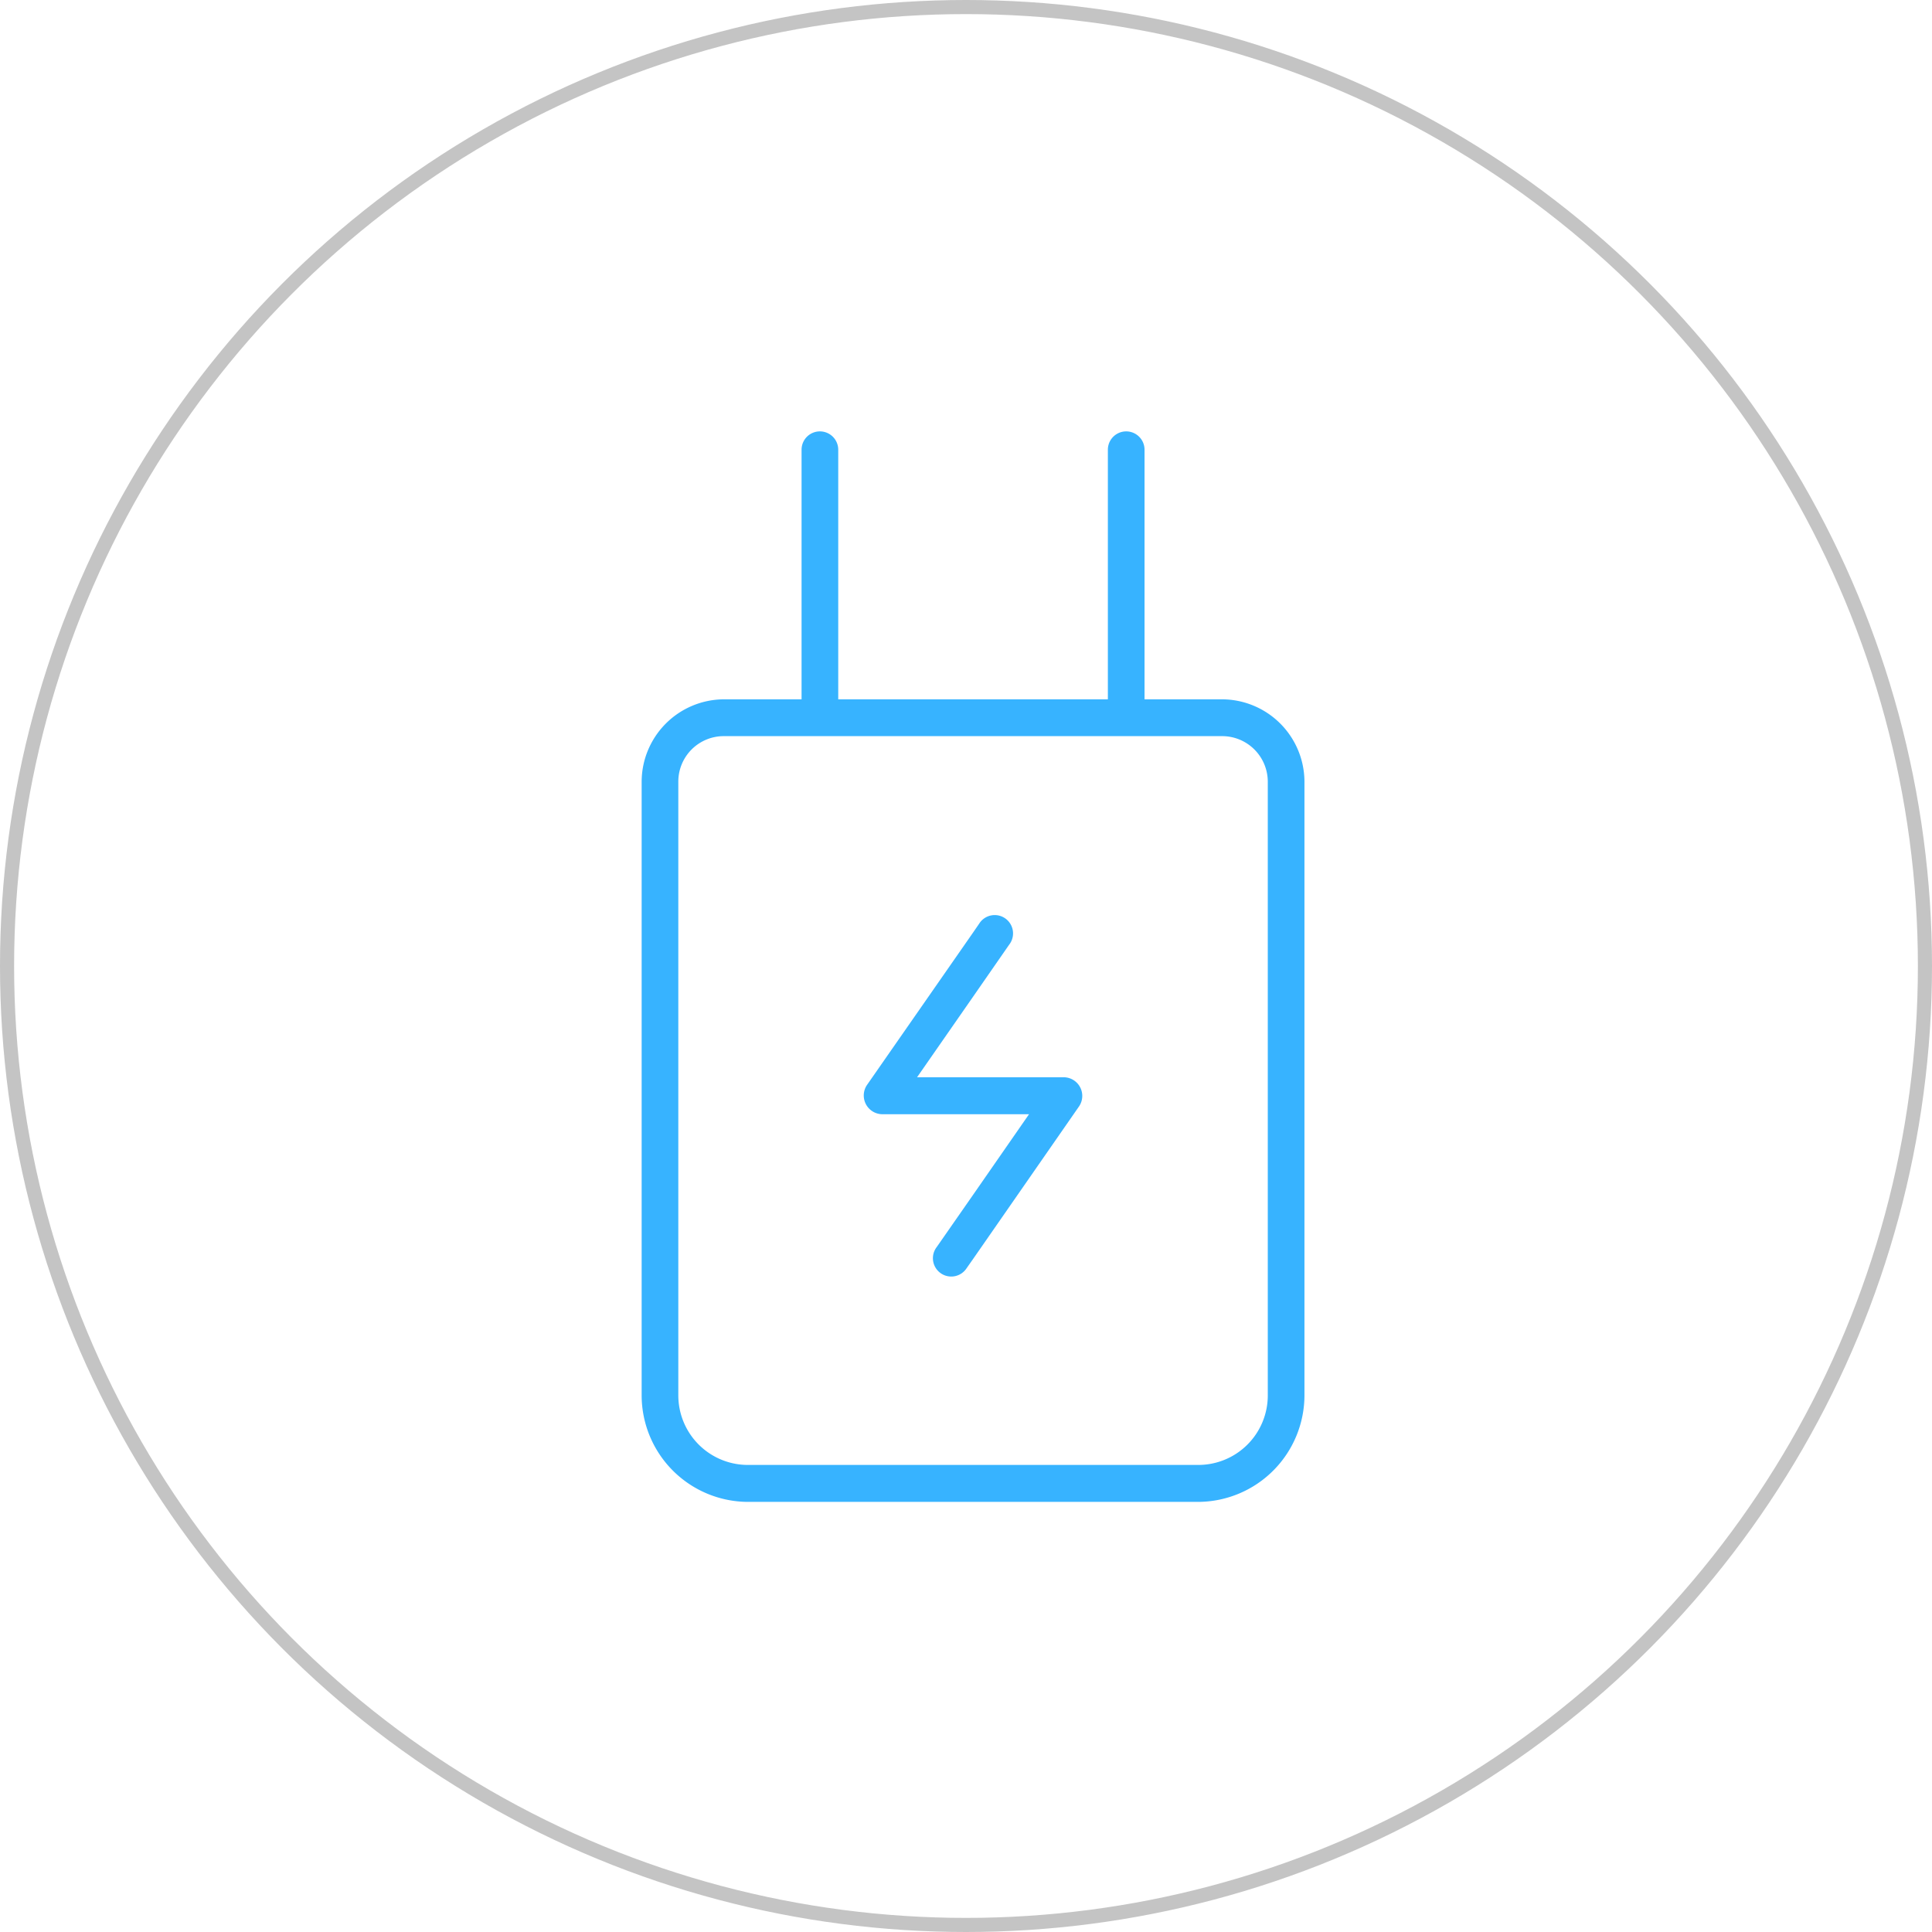
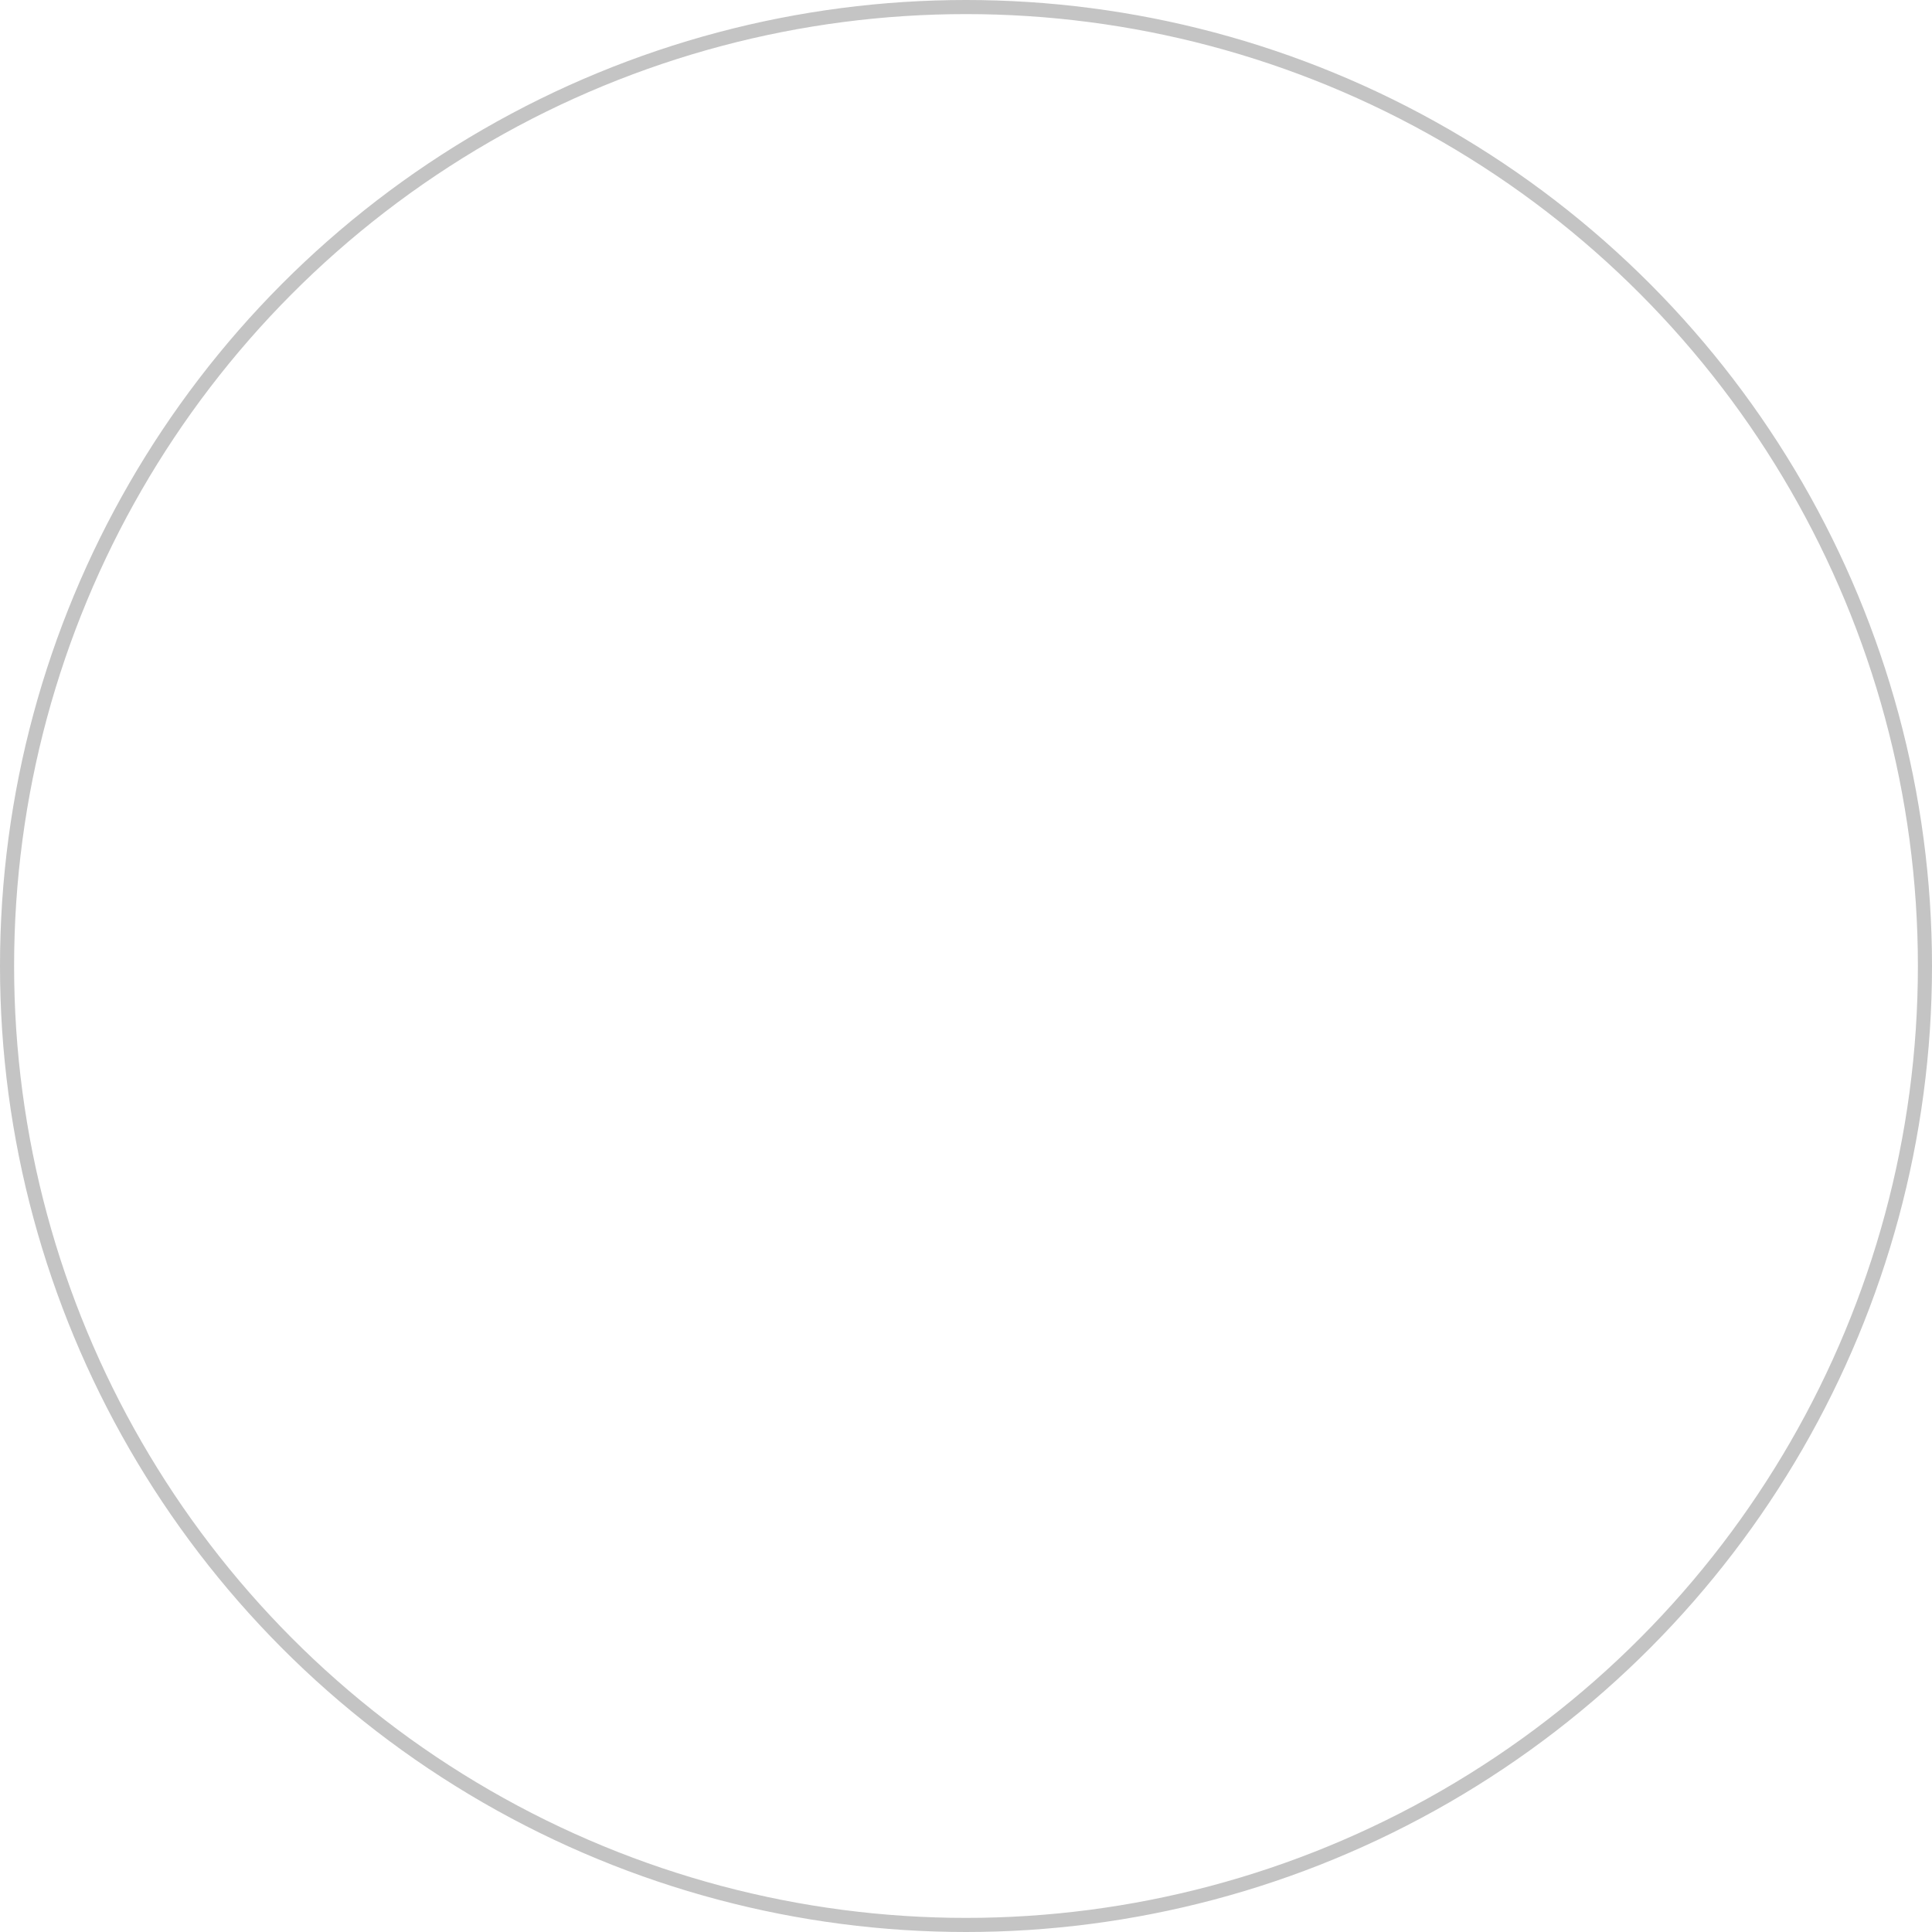
<svg xmlns="http://www.w3.org/2000/svg" id="chatou" width="137" height="137" viewBox="0 0 137 137">
  <defs>
    <style>
      .cls-1 {
        fill: none;
        stroke: #c4c4c4;
        stroke-width: 1px;
      }

      .cls-2 {
        fill: #37b3ff;
        fill-rule: evenodd;
      }
    </style>
  </defs>
  <circle id="外圆" class="cls-1" cx="68.5" cy="68.5" r="68" />
-   <path id="插头" class="cls-2" d="M1462.5,4888.09h9.56v-17.7a1.3,1.3,0,1,1,2.6,0v17.7h5.52a5.86,5.86,0,0,1,5.82,5.83v43.54a7.567,7.567,0,0,1-7.52,7.54H1462.5v-2.62h15.98a4.927,4.927,0,0,0,4.92-4.91v-43.55a3.237,3.237,0,0,0-3.22-3.22H1462.5v-2.61h0Zm0,39.69,7.52-10.83a1.323,1.323,0,0,0-1.06-2.06h-6.46v2.62h3.97l-3.97,5.72v4.55h0Zm0-18.6,2.56-3.69a1.3,1.3,0,1,0-2.12-1.5l-0.44.64v4.55Zm-17.68-21.09h5.52v-17.7a1.3,1.3,0,1,1,2.6,0v17.7h9.56v2.61h-17.68a3.224,3.224,0,0,0-3.22,3.22v43.54a4.934,4.934,0,0,0,4.91,4.92h15.99V4945h-15.99a7.565,7.565,0,0,1-7.51-7.54v-43.54a5.86,5.86,0,0,1,5.82-5.83h0Zm17.68,16.54-7.53,10.82a1.329,1.329,0,0,0,1.06,2.06h6.47v-2.62h-3.97l3.97-5.71v-4.55h0Zm0,18.6-2.57,3.69a1.3,1.3,0,1,0,2.12,1.5l0.45-.64v-4.55Z" transform="translate(-1393.5 -4838.5)" />
</svg>